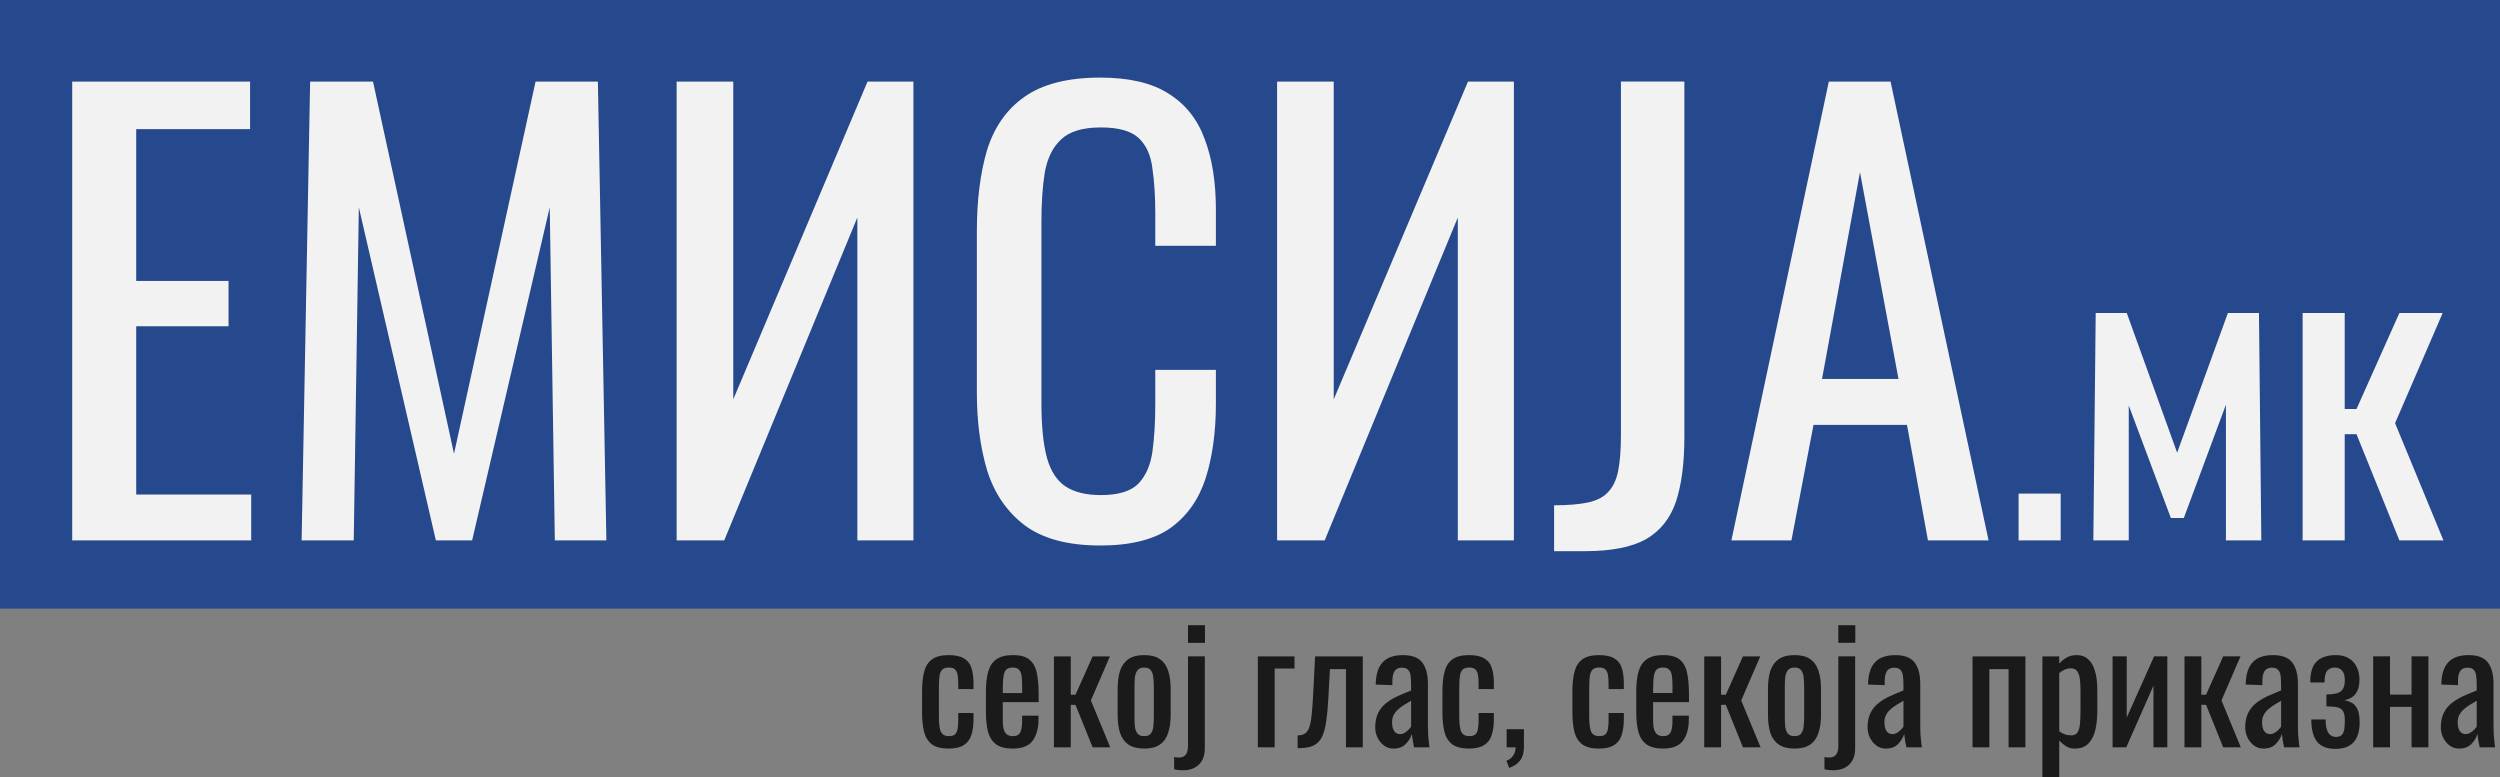
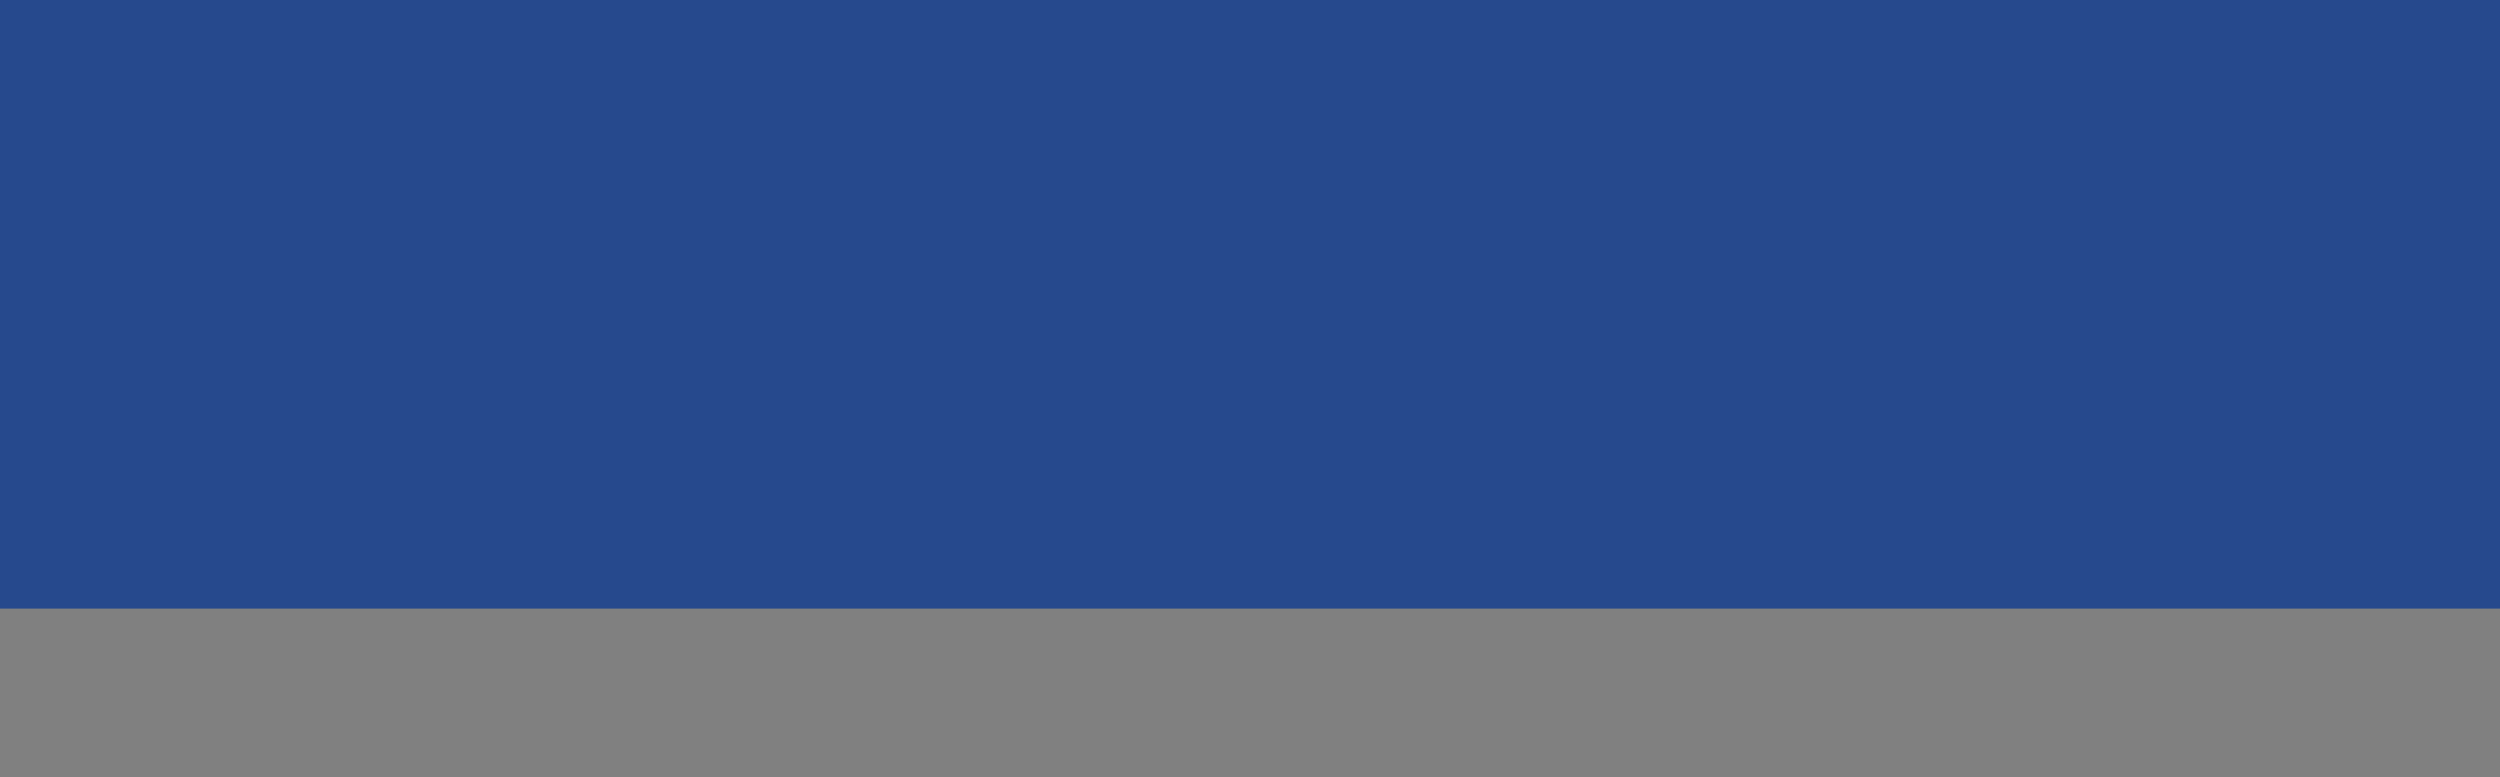
<svg xmlns="http://www.w3.org/2000/svg" width="224.197mm" height="69.7mm" viewBox="0 0 224.197 69.7" version="1.1" id="svg1" xml:space="preserve">
  <rect x="0" y="0" width="224.197" height="69.7" fill="#808080" stroke="none" />
  <defs id="defs1" />
  <g id="layer1" transform="translate(-187.287,-128.418)">
    <path id="rect1" style="fill:#26498d;stroke-width:0.202" d="m 187.287,128.418 h 224.197 v 54.576 H 187.287 Z" />
    <g id="text1" style="font-size:50.8px;font-family:Serif;-inkscape-font-specification:Serif;fill:#f2f2f2;stroke-width:0.265" aria-label="ЕМИСИЈА.мк" transform="translate(-200.95,-11.488)">
-       <path style="font-family:Oswald;-inkscape-font-specification:Oswald" d="m 394.713,188.369 v -41.148 h 15.951 v 4.267 h -10.211 v 13.614 h 8.28 v 4.064 h -8.28 v 15.088 h 10.312 v 4.115 z m 20.574,0 0.762,-41.148 h 5.639 l 7.264,33.376 7.315,-33.376 h 5.588 l 0.762,41.148 h -4.623 l -0.457,-29.87 -6.96,29.87 h -3.251 l -6.909,-29.87 -0.457,29.87 z m 33.63,0 v -41.148 h 5.08 v 28.499 l 12.04,-28.499 h 4.115 v 41.148 h -5.029 v -28.956 l -11.938,28.956 z m 37.998,0.457 c -2.913,0 -5.182,-0.61 -6.807,-1.829 -1.592,-1.219 -2.709,-2.862 -3.353,-4.928 -0.61,-2.066 -0.914,-4.369 -0.914,-6.909 v -14.529 c 0,-2.777 0.305,-5.199 0.914,-7.264 0.643,-2.066 1.761,-3.658 3.353,-4.775 1.626,-1.151 3.895,-1.727 6.807,-1.727 2.574,0 4.606,0.474 6.096,1.422 1.524,0.948 2.608,2.303 3.251,4.064 0.677,1.761 1.016,3.878 1.016,6.35 v 3.251 h -5.436 v -2.896 c 0,-1.524 -0.085,-2.862 -0.254,-4.013 -0.135,-1.185 -0.542,-2.1 -1.219,-2.743 -0.677,-0.643 -1.812,-0.965 -3.404,-0.965 -1.626,0 -2.811,0.356 -3.556,1.067 -0.745,0.677 -1.236,1.659 -1.473,2.946 -0.203,1.253 -0.305,2.726 -0.305,4.42 v 16.307 c 0,2.066 0.169,3.708 0.508,4.928 0.339,1.185 0.897,2.032 1.676,2.54 0.779,0.508 1.829,0.762 3.15,0.762 1.558,0 2.675,-0.339 3.353,-1.016 0.677,-0.711 1.101,-1.676 1.27,-2.896 0.169,-1.219 0.254,-2.642 0.254,-4.267 v -3.048 h 5.436 v 3.048 c 0,2.506 -0.305,4.724 -0.914,6.655 -0.61,1.897 -1.659,3.387 -3.15,4.47 -1.49,1.05 -3.59,1.575 -6.299,1.575 z m 15.85,-0.457 v -41.148 h 5.08 v 28.499 l 12.04,-28.499 h 4.115 v 41.148 h -5.029 v -28.956 l -11.938,28.956 z m 24.841,0.965 v -4.115 c 1.253,0 2.269,-0.085 3.048,-0.254 0.779,-0.169 1.372,-0.474 1.778,-0.914 0.44,-0.44 0.745,-1.067 0.914,-1.88 0.169,-0.847 0.254,-1.913 0.254,-3.2 v -31.75 h 5.69 v 31.852 c 0,2.371 -0.254,4.318 -0.762,5.842 -0.508,1.49 -1.405,2.608 -2.692,3.353 -1.287,0.711 -3.116,1.067 -5.486,1.067 z m 15.9,-0.965 8.738,-41.148 h 5.537 l 8.788,41.148 h -5.436 l -1.88,-10.363 h -8.382 l -1.981,10.363 z m 8.128,-14.478 h 6.858 l -3.454,-18.542 z" id="path4" />
-       <path style="font-size:35.278px;font-family:Oswald;-inkscape-font-specification:Oswald" d="m 569.262,188.369 v -4.198 h 3.775 v 4.198 z m 6.703,0 0.212,-20.391 h 2.787 l 4.516,12.524 4.551,-12.524 h 2.787 l 0.212,20.391 h -3.175 v -12.171 l -3.775,10.16 h -1.164 l -3.775,-10.089 v 12.1 z m 18.768,0 v -20.391 h 3.775 v 8.608 h 1.058 l 3.845,-8.608 h 3.881 l -4.269,9.878 4.339,10.513 h -3.951 l -3.845,-9.525 h -1.058 v 9.525 z" id="path5" />
-     </g>
-     <path d="m 272.361,195.55 q -1.002,0 -1.524,-0.395 -0.508,-0.409 -0.691,-1.143 -0.169,-0.734 -0.169,-1.707 v -1.877 q 0,-1.03 0.183,-1.75 0.183,-0.734 0.691,-1.115 0.522,-0.395 1.51,-0.395 0.889,0 1.369,0.296 0.494,0.282 0.677,0.861 0.183,0.564 0.183,1.411 v 0.48 h -1.369 v -0.494 q 0,-0.536 -0.071,-0.847 -0.07,-0.31 -0.254,-0.452 -0.183,-0.141 -0.522,-0.141 -0.367,0 -0.564,0.169 -0.198,0.169 -0.268,0.579 -0.056,0.395 -0.056,1.087 v 2.568 q 0,1.044 0.198,1.397 0.198,0.353 0.706,0.353 0.381,0 0.55,-0.169 0.183,-0.183 0.226,-0.508 0.056,-0.325 0.056,-0.734 v -0.663 h 1.369 v 0.564 q 0,0.818 -0.198,1.411 -0.183,0.593 -0.677,0.903 -0.48,0.31 -1.355,0.31 z m 5.757,0 q -0.96,0 -1.482,-0.367 -0.522,-0.381 -0.734,-1.101 -0.198,-0.734 -0.198,-1.792 v -1.863 q 0,-1.087 0.212,-1.806 0.212,-0.72 0.734,-1.087 0.536,-0.367 1.468,-0.367 1.03,0 1.51,0.423 0.494,0.423 0.649,1.228 0.155,0.79 0.155,1.905 v 0.663 h -3.217 v 1.637 q 0,0.494 0.085,0.804 0.099,0.31 0.296,0.466 0.212,0.141 0.536,0.141 0.339,0 0.508,-0.155 0.183,-0.169 0.24,-0.466 0.07,-0.31 0.07,-0.72 v -0.494 h 1.468 v 0.31 q 0,1.228 -0.522,1.933 -0.522,0.706 -1.778,0.706 z m -0.903,-4.981 h 1.736 v -0.734 q 0,-0.508 -0.056,-0.847 -0.056,-0.353 -0.24,-0.522 -0.169,-0.183 -0.55,-0.183 -0.367,0 -0.564,0.169 -0.183,0.169 -0.254,0.579 -0.071,0.395 -0.071,1.101 z m 4.586,4.868 v -8.156 h 1.51 v 3.443 h 0.423 l 1.538,-3.443 h 1.552 l -1.707,3.951 1.736,4.205 h -1.58 l -1.538,-3.81 h -0.423 v 3.81 z m 8.1,0.113 q -0.903,0 -1.425,-0.367 -0.522,-0.367 -0.748,-1.044 -0.212,-0.677 -0.212,-1.595 v -2.371 q 0,-0.917 0.212,-1.595 0.226,-0.677 0.748,-1.044 0.522,-0.367 1.425,-0.367 0.903,0 1.411,0.367 0.522,0.367 0.734,1.044 0.226,0.677 0.226,1.595 v 2.371 q 0,0.917 -0.226,1.595 -0.212,0.677 -0.734,1.044 -0.508,0.367 -1.411,0.367 z m 0,-1.115 q 0.437,0 0.607,-0.254 0.183,-0.254 0.212,-0.663 0.042,-0.423 0.042,-0.875 v -2.554 q 0,-0.466 -0.042,-0.875 -0.028,-0.409 -0.212,-0.663 -0.169,-0.268 -0.607,-0.268 -0.437,0 -0.621,0.268 -0.183,0.254 -0.226,0.663 -0.028,0.409 -0.028,0.875 v 2.554 q 0,0.452 0.028,0.875 0.042,0.409 0.226,0.663 0.183,0.254 0.621,0.254 z m 3.457,3.062 q -0.183,0 -0.409,-0.028 -0.212,-0.014 -0.367,-0.071 v -1.087 q 0.07,0.014 0.198,0.028 0.127,0.014 0.198,0.014 0.325,0 0.508,-0.127 0.183,-0.127 0.254,-0.353 0.085,-0.226 0.085,-0.508 v -8.086 h 1.51 v 8.241 q 0,0.96 -0.536,1.468 -0.522,0.508 -1.439,0.508 z m 0.466,-11.43 v -1.58 h 1.524 v 1.58 z m 6.265,9.37 v -8.156 h 3.288 v 1.087 h -1.778 v 7.07 z m 3.57,0.07 v -1.143 q 0.423,0 0.663,-0.169 0.254,-0.169 0.381,-0.564 0.141,-0.409 0.212,-1.087 0.071,-0.691 0.127,-1.722 l 0.183,-3.542 h 4.276 v 8.156 h -1.51 v -7.013 h -1.439 l -0.127,2.399 q -0.071,1.397 -0.212,2.314 -0.127,0.917 -0.409,1.439 -0.282,0.508 -0.762,0.72 -0.466,0.212 -1.214,0.212 z m 8.594,0.042 q -0.48,0 -0.847,-0.268 -0.367,-0.282 -0.579,-0.706 -0.212,-0.437 -0.212,-0.917 0,-0.762 0.254,-1.284 0.254,-0.522 0.691,-0.875 0.452,-0.367 1.03,-0.635 0.593,-0.268 1.242,-0.522 v -0.579 q 0,-0.494 -0.056,-0.818 -0.056,-0.325 -0.24,-0.48 -0.169,-0.169 -0.522,-0.169 -0.31,0 -0.508,0.141 -0.183,0.141 -0.268,0.409 -0.085,0.254 -0.085,0.607 v 0.409 l -1.496,-0.056 q 0.028,-1.355 0.621,-1.99 0.593,-0.649 1.834,-0.649 1.214,0 1.722,0.663 0.508,0.663 0.508,1.919 v 3.725 q 0,0.381 0.014,0.734 0.028,0.353 0.056,0.663 0.042,0.296 0.071,0.564 h -1.383 q -0.042,-0.226 -0.113,-0.564 -0.056,-0.353 -0.085,-0.635 -0.141,0.48 -0.55,0.903 -0.395,0.409 -1.101,0.409 z m 0.593,-1.298 q 0.226,0 0.423,-0.127 0.198,-0.127 0.353,-0.282 0.155,-0.169 0.212,-0.268 v -2.314 q -0.353,0.198 -0.663,0.395 -0.31,0.198 -0.55,0.423 -0.226,0.212 -0.367,0.494 -0.127,0.268 -0.127,0.621 0,0.494 0.183,0.776 0.183,0.282 0.536,0.282 z m 6.181,1.298 q -1.002,0 -1.524,-0.395 -0.508,-0.409 -0.691,-1.143 -0.169,-0.734 -0.169,-1.707 v -1.877 q 0,-1.03 0.183,-1.75 0.183,-0.734 0.691,-1.115 0.522,-0.395 1.51,-0.395 0.889,0 1.369,0.296 0.494,0.282 0.677,0.861 0.183,0.564 0.183,1.411 v 0.48 h -1.369 v -0.494 q 0,-0.536 -0.071,-0.847 -0.071,-0.31 -0.254,-0.452 -0.183,-0.141 -0.522,-0.141 -0.367,0 -0.564,0.169 -0.198,0.169 -0.268,0.579 -0.056,0.395 -0.056,1.087 v 2.568 q 0,1.044 0.198,1.397 0.198,0.353 0.706,0.353 0.381,0 0.55,-0.169 0.183,-0.183 0.226,-0.508 0.056,-0.325 0.056,-0.734 v -0.663 h 1.369 v 0.564 q 0,0.818 -0.198,1.411 -0.183,0.593 -0.677,0.903 -0.48,0.31 -1.355,0.31 z m 3.598,1.736 -0.24,-0.649 q 0.381,-0.127 0.593,-0.452 0.226,-0.31 0.226,-0.748 h -0.804 v -1.623 h 1.552 v 1.595 q 0,0.748 -0.325,1.185 -0.325,0.452 -1.002,0.691 z m 8.057,-1.736 q -1.002,0 -1.524,-0.395 -0.508,-0.409 -0.691,-1.143 -0.169,-0.734 -0.169,-1.707 v -1.877 q 0,-1.03 0.183,-1.75 0.183,-0.734 0.691,-1.115 0.522,-0.395 1.51,-0.395 0.889,0 1.369,0.296 0.494,0.282 0.677,0.861 0.183,0.564 0.183,1.411 v 0.48 h -1.369 v -0.494 q 0,-0.536 -0.071,-0.847 -0.071,-0.31 -0.254,-0.452 -0.183,-0.141 -0.522,-0.141 -0.367,0 -0.564,0.169 -0.198,0.169 -0.268,0.579 -0.056,0.395 -0.056,1.087 v 2.568 q 0,1.044 0.198,1.397 0.198,0.353 0.706,0.353 0.381,0 0.55,-0.169 0.183,-0.183 0.226,-0.508 0.056,-0.325 0.056,-0.734 v -0.663 h 1.369 v 0.564 q 0,0.818 -0.198,1.411 -0.183,0.593 -0.677,0.903 -0.48,0.31 -1.355,0.31 z m 5.757,0 q -0.96,0 -1.482,-0.367 -0.522,-0.381 -0.734,-1.101 -0.198,-0.734 -0.198,-1.792 v -1.863 q 0,-1.087 0.212,-1.806 0.212,-0.72 0.734,-1.087 0.536,-0.367 1.468,-0.367 1.03,0 1.51,0.423 0.494,0.423 0.649,1.228 0.155,0.79 0.155,1.905 v 0.663 h -3.217 v 1.637 q 0,0.494 0.085,0.804 0.099,0.31 0.296,0.466 0.212,0.141 0.536,0.141 0.339,0 0.508,-0.155 0.183,-0.169 0.24,-0.466 0.071,-0.31 0.071,-0.72 v -0.494 h 1.468 v 0.31 q 0,1.228 -0.522,1.933 -0.522,0.706 -1.778,0.706 z m -0.903,-4.981 h 1.736 v -0.734 q 0,-0.508 -0.056,-0.847 -0.056,-0.353 -0.24,-0.522 -0.169,-0.183 -0.55,-0.183 -0.367,0 -0.564,0.169 -0.183,0.169 -0.254,0.579 -0.07,0.395 -0.07,1.101 z m 4.586,4.868 v -8.156 h 1.51 v 3.443 h 0.423 l 1.538,-3.443 h 1.552 l -1.707,3.951 1.736,4.205 h -1.58 l -1.538,-3.81 h -0.423 v 3.81 z m 8.1,0.113 q -0.903,0 -1.425,-0.367 -0.522,-0.367 -0.748,-1.044 -0.212,-0.677 -0.212,-1.595 v -2.371 q 0,-0.917 0.212,-1.595 0.226,-0.677 0.748,-1.044 0.522,-0.367 1.425,-0.367 0.903,0 1.411,0.367 0.522,0.367 0.734,1.044 0.226,0.677 0.226,1.595 v 2.371 q 0,0.917 -0.226,1.595 -0.212,0.677 -0.734,1.044 -0.508,0.367 -1.411,0.367 z m 0,-1.115 q 0.437,0 0.607,-0.254 0.183,-0.254 0.212,-0.663 0.042,-0.423 0.042,-0.875 v -2.554 q 0,-0.466 -0.042,-0.875 -0.028,-0.409 -0.212,-0.663 -0.169,-0.268 -0.607,-0.268 -0.437,0 -0.621,0.268 -0.183,0.254 -0.226,0.663 -0.028,0.409 -0.028,0.875 v 2.554 q 0,0.452 0.028,0.875 0.042,0.409 0.226,0.663 0.183,0.254 0.621,0.254 z m 3.457,3.062 q -0.183,0 -0.409,-0.028 -0.212,-0.014 -0.367,-0.071 v -1.087 q 0.071,0.014 0.198,0.028 0.127,0.014 0.198,0.014 0.325,0 0.508,-0.127 0.183,-0.127 0.254,-0.353 0.085,-0.226 0.085,-0.508 v -8.086 h 1.51 v 8.241 q 0,0.96 -0.536,1.468 -0.522,0.508 -1.439,0.508 z m 0.466,-11.43 v -1.58 h 1.524 v 1.58 z m 4.262,9.483 q -0.48,0 -0.847,-0.268 -0.367,-0.282 -0.579,-0.706 -0.212,-0.437 -0.212,-0.917 0,-0.762 0.254,-1.284 0.254,-0.522 0.691,-0.875 0.452,-0.367 1.03,-0.635 0.593,-0.268 1.242,-0.522 v -0.579 q 0,-0.494 -0.057,-0.818 -0.056,-0.325 -0.24,-0.48 -0.169,-0.169 -0.522,-0.169 -0.31,0 -0.508,0.141 -0.183,0.141 -0.268,0.409 -0.085,0.254 -0.085,0.607 v 0.409 l -1.496,-0.056 q 0.028,-1.355 0.621,-1.99 0.593,-0.649 1.834,-0.649 1.214,0 1.722,0.663 0.508,0.663 0.508,1.919 v 3.725 q 0,0.381 0.014,0.734 0.028,0.353 0.056,0.663 0.042,0.296 0.071,0.564 h -1.383 q -0.042,-0.226 -0.113,-0.564 -0.056,-0.353 -0.085,-0.635 -0.141,0.48 -0.55,0.903 -0.395,0.409 -1.101,0.409 z m 0.593,-1.298 q 0.226,0 0.423,-0.127 0.198,-0.127 0.353,-0.282 0.155,-0.169 0.212,-0.268 v -2.314 q -0.353,0.198 -0.663,0.395 -0.31,0.198 -0.55,0.423 -0.226,0.212 -0.367,0.494 -0.127,0.268 -0.127,0.621 0,0.494 0.183,0.776 0.183,0.282 0.536,0.282 z m 7.183,1.185 v -8.156 h 4.741 v 8.156 h -1.51 v -7.013 h -1.722 v 7.013 z m 6.265,2.681 v -10.837 h 1.51 v 0.649 q 0.268,-0.31 0.649,-0.536 0.381,-0.226 0.903,-0.226 0.635,0 1.002,0.339 0.381,0.325 0.564,0.833 0.183,0.494 0.24,1.016 0.056,0.508 0.056,0.875 v 1.976 q 0,0.861 -0.169,1.637 -0.169,0.762 -0.621,1.242 -0.437,0.466 -1.242,0.466 -0.437,0 -0.776,-0.212 -0.339,-0.226 -0.607,-0.508 v 3.288 z m 2.596,-3.754 q 0.395,0 0.564,-0.282 0.169,-0.296 0.212,-0.79 0.042,-0.494 0.042,-1.087 v -1.976 q 0,-0.508 -0.056,-0.931 -0.056,-0.437 -0.24,-0.691 -0.183,-0.254 -0.579,-0.254 -0.296,0 -0.564,0.127 -0.268,0.127 -0.466,0.296 v 5.221 q 0.212,0.155 0.48,0.268 0.268,0.099 0.607,0.099 z m 3.697,1.072 v -8.156 h 1.27 v 5.489 l 2.455,-5.489 h 1.185 v 8.156 h -1.242 v -5.532 l -2.441,5.532 z m 6.449,0 v -8.156 h 1.51 v 3.443 h 0.423 l 1.538,-3.443 h 1.552 l -1.707,3.951 1.736,4.205 h -1.58 l -1.538,-3.81 h -0.423 v 3.81 z m 7.084,0.113 q -0.48,0 -0.847,-0.268 -0.367,-0.282 -0.579,-0.706 -0.212,-0.437 -0.212,-0.917 0,-0.762 0.254,-1.284 0.254,-0.522 0.691,-0.875 0.452,-0.367 1.03,-0.635 0.593,-0.268 1.242,-0.522 v -0.579 q 0,-0.494 -0.056,-0.818 -0.056,-0.325 -0.24,-0.48 -0.169,-0.169 -0.522,-0.169 -0.31,0 -0.508,0.141 -0.183,0.141 -0.268,0.409 -0.085,0.254 -0.085,0.607 v 0.409 l -1.496,-0.056 q 0.028,-1.355 0.621,-1.99 0.593,-0.649 1.834,-0.649 1.214,0 1.722,0.663 0.508,0.663 0.508,1.919 v 3.725 q 0,0.381 0.014,0.734 0.028,0.353 0.056,0.663 0.042,0.296 0.071,0.564 h -1.383 q -0.042,-0.226 -0.113,-0.564 -0.056,-0.353 -0.085,-0.635 -0.141,0.48 -0.55,0.903 -0.395,0.409 -1.101,0.409 z m 0.593,-1.298 q 0.226,0 0.423,-0.127 0.198,-0.127 0.353,-0.282 0.155,-0.169 0.212,-0.268 v -2.314 q -0.353,0.198 -0.663,0.395 -0.31,0.198 -0.55,0.423 -0.226,0.212 -0.367,0.494 -0.127,0.268 -0.127,0.621 0,0.494 0.183,0.776 0.183,0.282 0.536,0.282 z m 5.87,1.326 q -0.564,0 -0.974,-0.155 -0.409,-0.155 -0.677,-0.48 -0.268,-0.339 -0.395,-0.833 -0.127,-0.494 -0.127,-1.171 h 1.284 q 0,0.833 0.24,1.199 0.24,0.367 0.677,0.367 0.381,0 0.55,-0.198 0.169,-0.198 0.212,-0.536 0.042,-0.353 0.042,-0.776 0,-0.536 -0.155,-0.79 -0.141,-0.268 -0.508,-0.353 -0.353,-0.085 -0.988,-0.085 v -1.072 q 0.988,0 1.312,-0.296 0.339,-0.296 0.339,-0.974 0,-0.607 -0.254,-0.875 -0.254,-0.268 -0.635,-0.268 -0.423,0 -0.677,0.268 -0.254,0.268 -0.254,1.072 h -1.284 q 0,-0.917 0.268,-1.453 0.282,-0.536 0.79,-0.762 0.522,-0.24 1.214,-0.24 0.762,0 1.228,0.31 0.48,0.31 0.691,0.818 0.226,0.494 0.226,1.044 0,0.706 -0.226,1.101 -0.212,0.395 -0.536,0.564 -0.31,0.169 -0.607,0.198 0.31,0.056 0.621,0.212 0.325,0.141 0.536,0.55 0.226,0.395 0.226,1.242 0,1.157 -0.536,1.764 -0.536,0.607 -1.623,0.607 z m 3.373,-0.141 v -8.156 h 1.51 v 3.429 h 1.933 v -3.429 h 1.51 v 8.156 h -1.51 v -3.627 h -1.933 v 3.627 z m 7.705,0.113 q -0.48,0 -0.847,-0.268 -0.367,-0.282 -0.579,-0.706 -0.212,-0.437 -0.212,-0.917 0,-0.762 0.254,-1.284 0.254,-0.522 0.691,-0.875 0.452,-0.367 1.03,-0.635 0.593,-0.268 1.242,-0.522 v -0.579 q 0,-0.494 -0.056,-0.818 -0.056,-0.325 -0.24,-0.48 -0.169,-0.169 -0.522,-0.169 -0.31,0 -0.508,0.141 -0.183,0.141 -0.268,0.409 -0.085,0.254 -0.085,0.607 v 0.409 l -1.496,-0.056 q 0.028,-1.355 0.621,-1.99 0.593,-0.649 1.834,-0.649 1.214,0 1.722,0.663 0.508,0.663 0.508,1.919 v 3.725 q 0,0.381 0.014,0.734 0.028,0.353 0.056,0.663 0.042,0.296 0.071,0.564 h -1.383 q -0.042,-0.226 -0.113,-0.564 -0.057,-0.353 -0.085,-0.635 -0.141,0.48 -0.55,0.903 -0.395,0.409 -1.101,0.409 z m 0.593,-1.298 q 0.226,0 0.423,-0.127 0.198,-0.127 0.353,-0.282 0.155,-0.169 0.212,-0.268 v -2.314 q -0.353,0.198 -0.663,0.395 -0.31,0.198 -0.55,0.423 -0.226,0.212 -0.367,0.494 -0.127,0.268 -0.127,0.621 0,0.494 0.183,0.776 0.183,0.282 0.536,0.282 z" id="text4" style="font-size:14.111px;font-family:Oswald;-inkscape-font-specification:Oswald;fill:#1a1a1a;stroke-width:0.265" aria-label="секој глас, секоја приказна" />
+       </g>
  </g>
</svg>